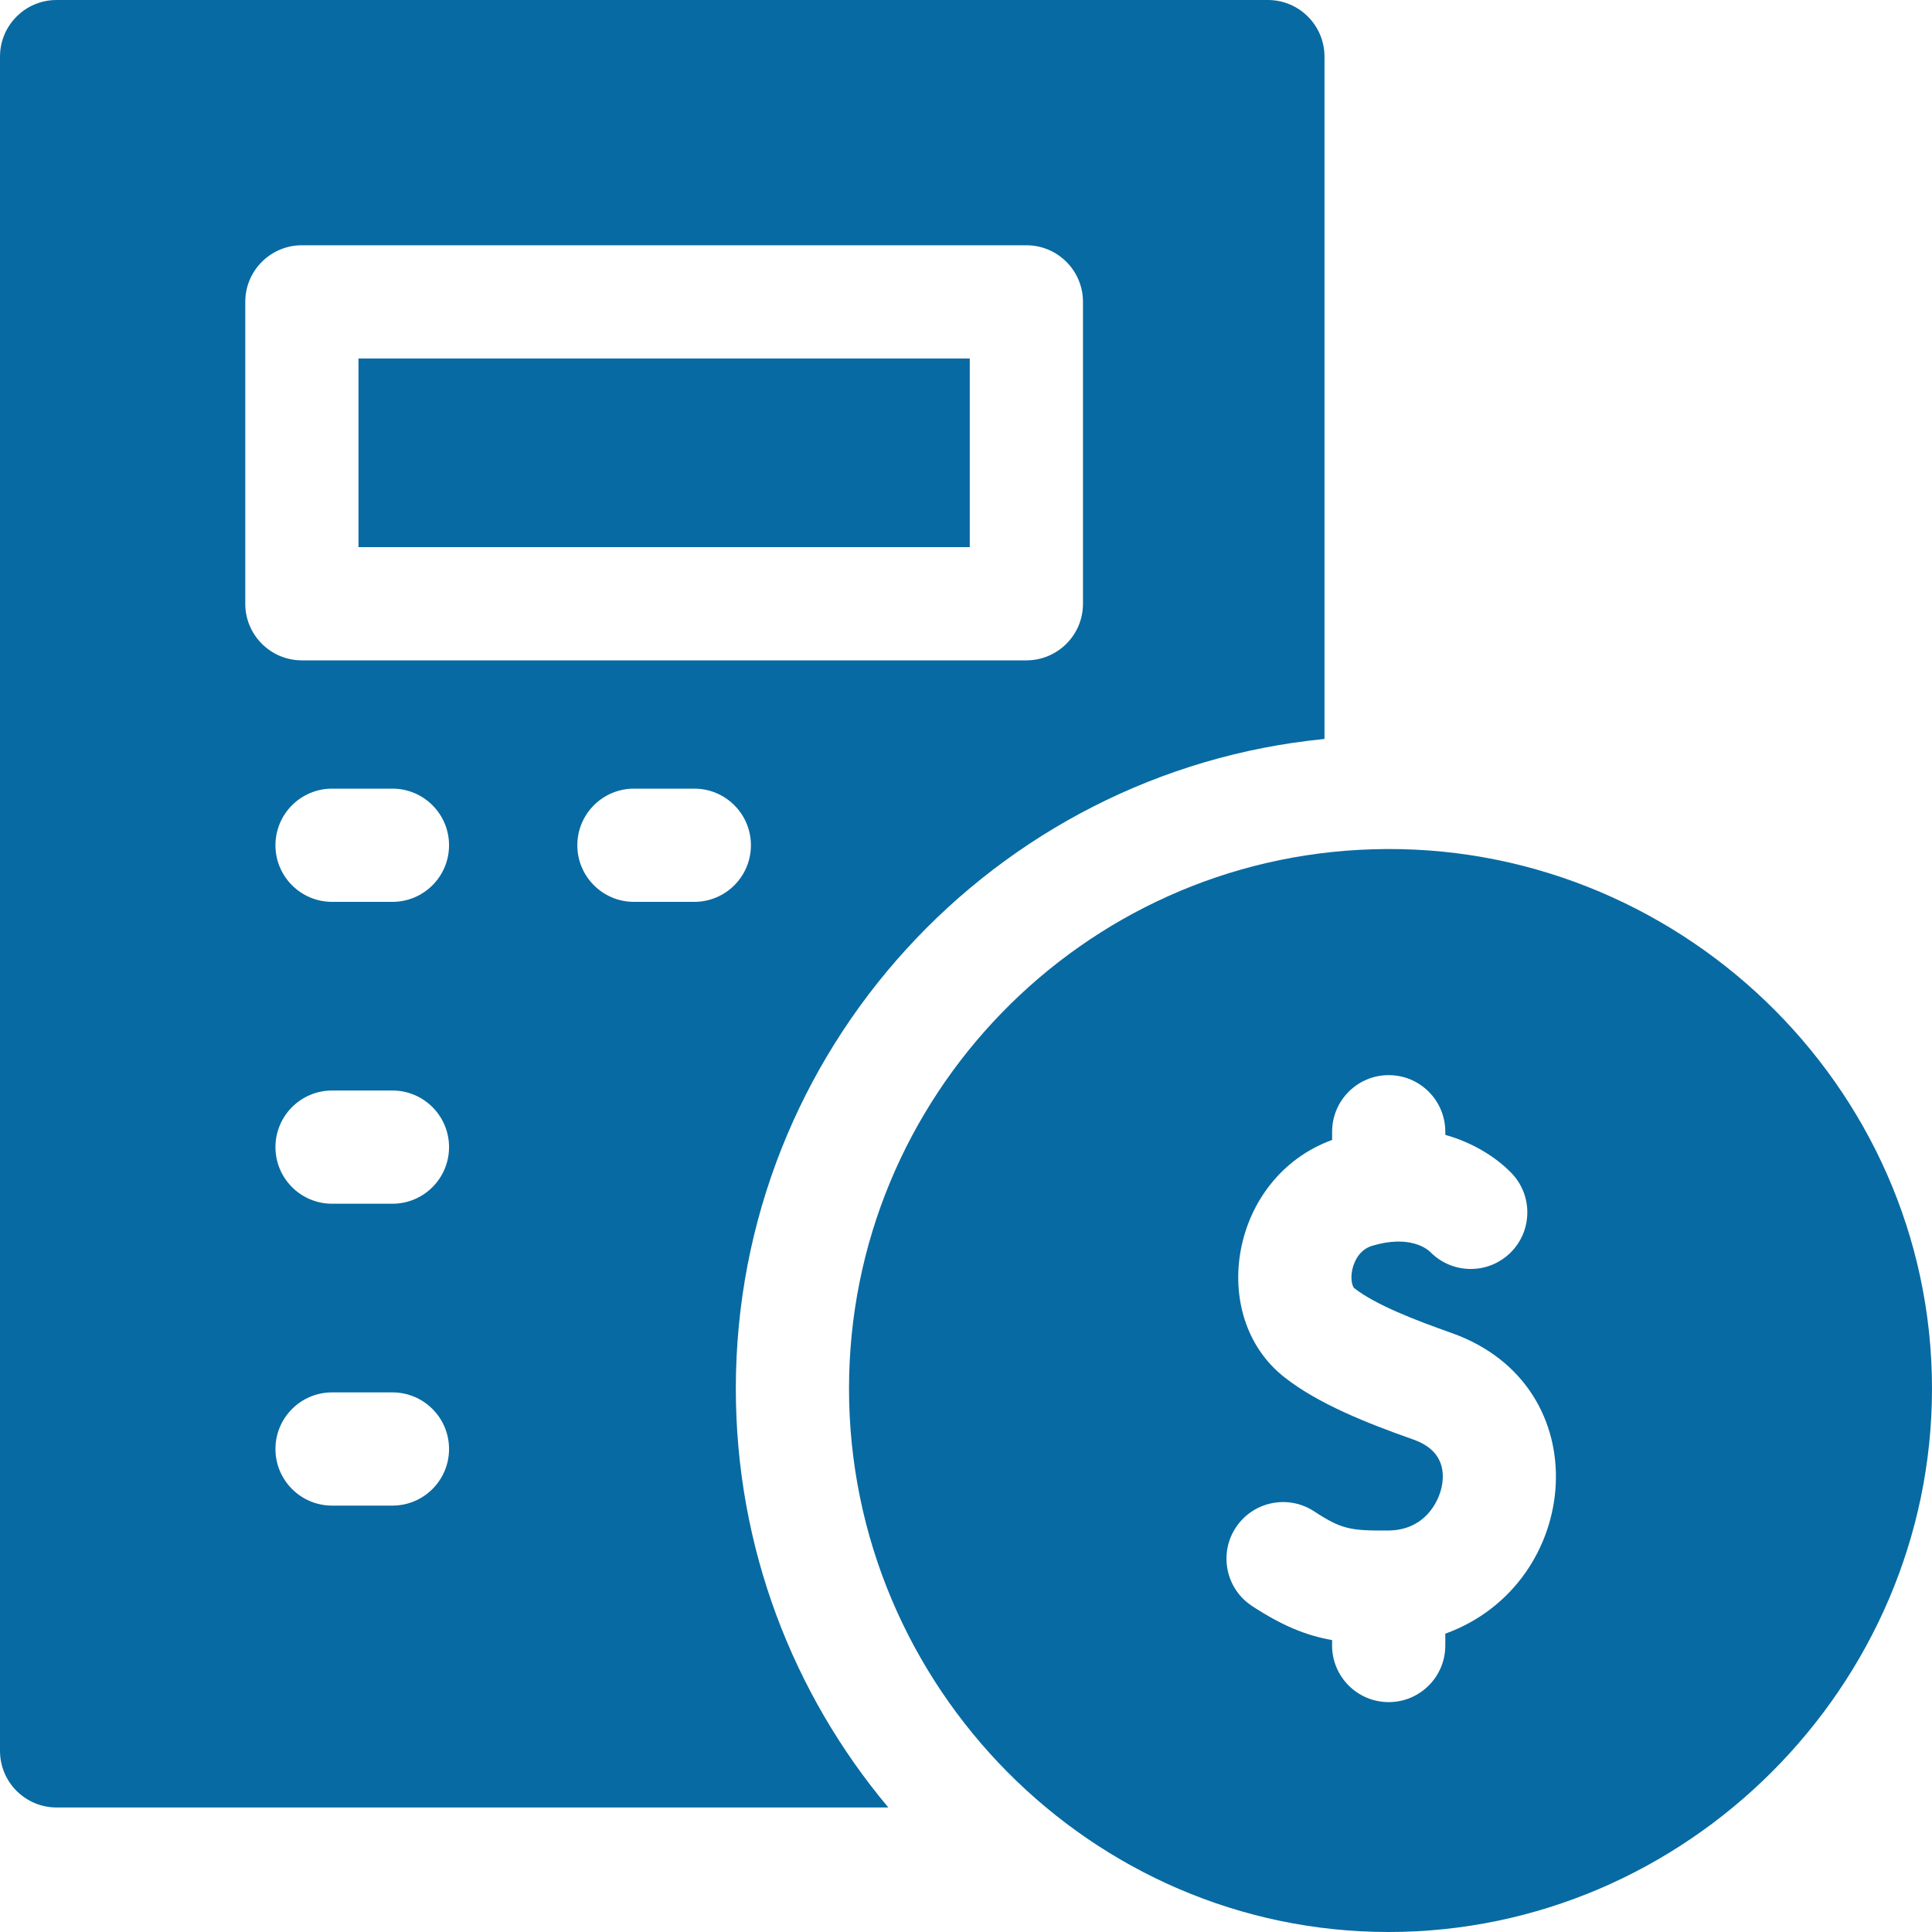
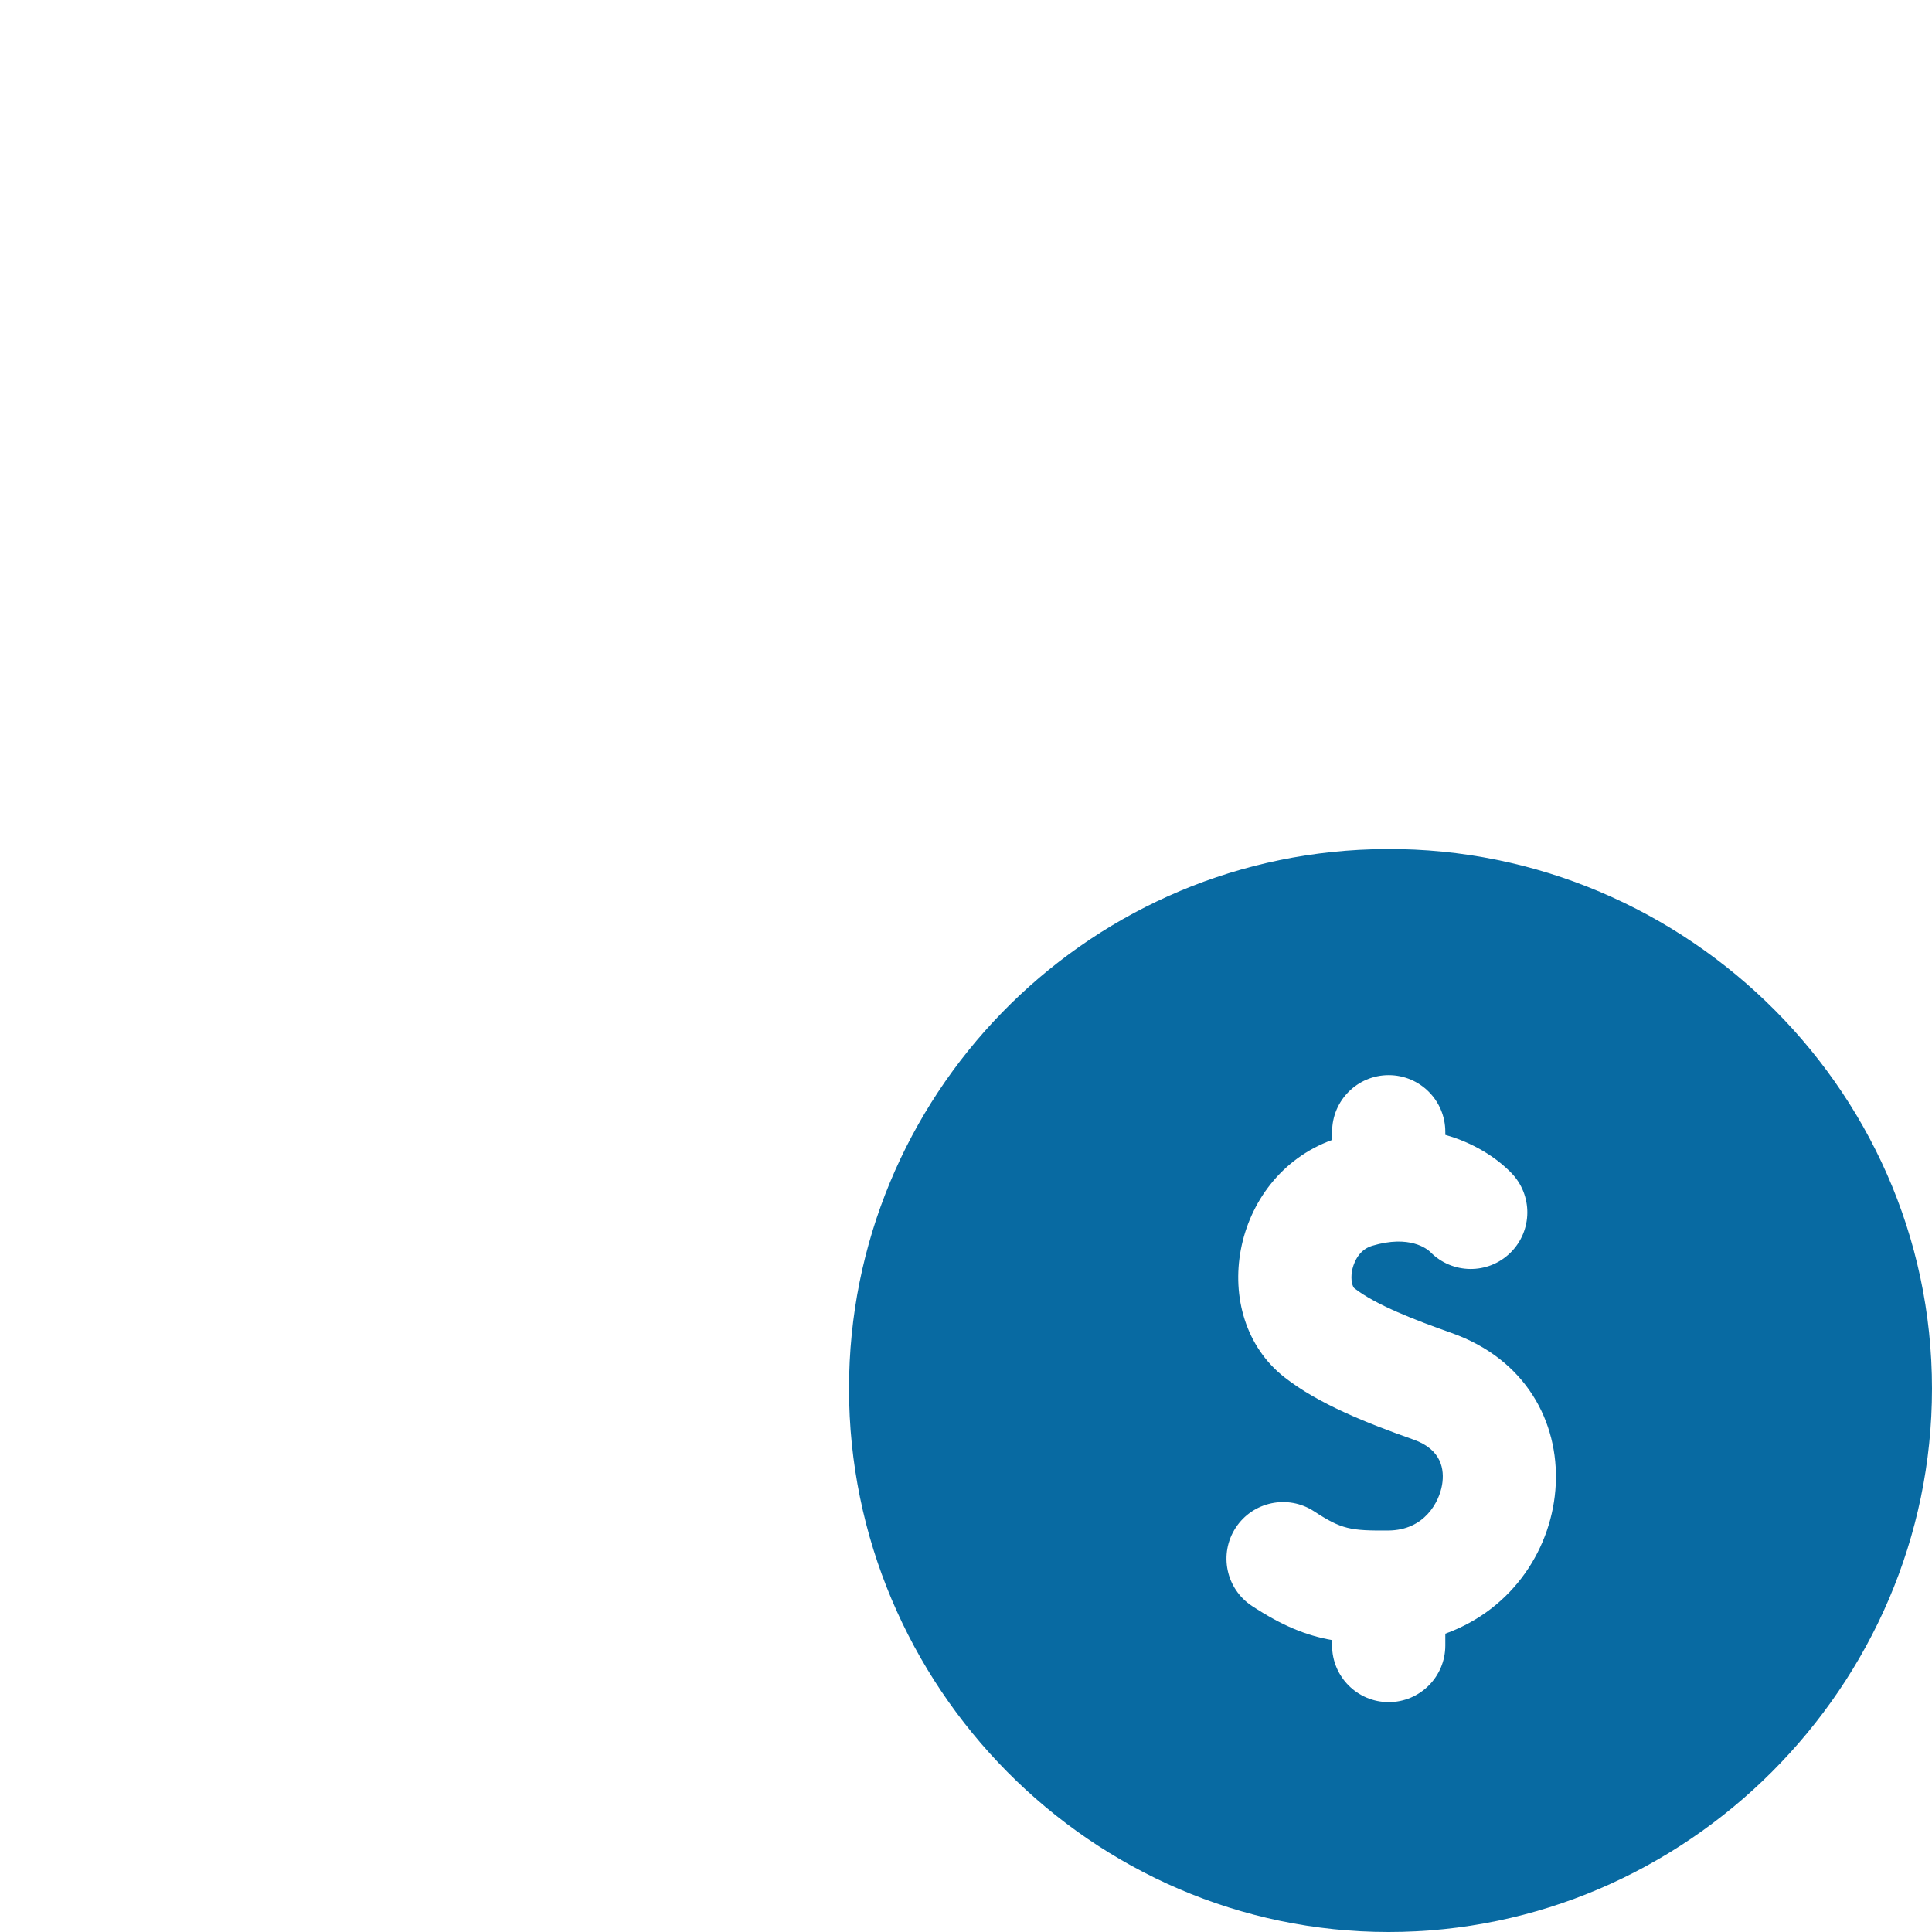
<svg xmlns="http://www.w3.org/2000/svg" width="80" height="80" viewBox="0 0 80 80" fill="none">
-   <path d="M30.469 57.5C30.469 43.491 41.181 31.938 54.844 30.599V2.344C54.844 1.049 53.794 0 52.5 0H2.344C1.049 0 0 1.049 0 2.344V72.5C0 73.794 1.049 74.844 2.344 74.844H36.784C32.844 70.147 30.469 64.096 30.469 57.5ZM10.156 25V12.5C10.156 11.206 11.206 10.156 12.5 10.156H42.5C43.794 10.156 44.844 11.206 44.844 12.5V25C44.844 26.294 43.794 27.344 42.5 27.344H12.5C11.206 27.344 10.156 26.294 10.156 25ZM16.25 62.344H13.75C12.456 62.344 11.406 61.294 11.406 60C11.406 58.706 12.456 57.656 13.75 57.656H16.25C17.544 57.656 18.594 58.706 18.594 60C18.594 61.294 17.544 62.344 16.25 62.344ZM16.25 49.844H13.75C12.456 49.844 11.406 48.794 11.406 47.5C11.406 46.206 12.456 45.156 13.75 45.156H16.25C17.544 45.156 18.594 46.206 18.594 47.5C18.594 48.794 17.544 49.844 16.25 49.844ZM16.25 37.344H13.75C12.456 37.344 11.406 36.294 11.406 35C11.406 33.706 12.456 32.656 13.75 32.656H16.25C17.544 32.656 18.594 33.706 18.594 35C18.594 36.294 17.544 37.344 16.25 37.344ZM28.75 37.344H26.25C24.956 37.344 23.906 36.294 23.906 35C23.906 33.706 24.956 32.656 26.25 32.656H28.75C30.044 32.656 31.094 33.706 31.094 35C31.094 36.294 30.044 37.344 28.75 37.344Z" fill="#086AA2" />
  <path d="M56.837 35.167C44.809 35.521 35.156 45.414 35.156 57.5C35.156 69.818 45.184 80 57.5 80C69.82 80 80 69.82 80 57.5C80 44.868 69.343 34.783 56.837 35.167ZM59.847 67.647V68.137C59.847 69.431 58.797 70.481 57.503 70.481C56.209 70.481 55.159 69.431 55.159 68.137V67.912C54.08 67.722 53.093 67.318 51.847 66.503C50.763 65.794 50.46 64.342 51.168 63.259C51.877 62.175 53.33 61.872 54.413 62.58C55.555 63.328 55.925 63.386 57.487 63.375C58.995 63.365 59.596 62.181 59.713 61.484C59.818 60.858 59.7 60.025 58.539 59.614C56.593 58.926 54.597 58.137 53.184 57.028C49.965 54.503 50.936 48.737 55.16 47.203V46.863C55.16 45.569 56.209 44.519 57.503 44.519C58.798 44.519 59.847 45.569 59.847 46.863V46.993C61.002 47.319 61.932 47.908 62.571 48.558C63.478 49.481 63.466 50.965 62.543 51.873C61.621 52.78 60.138 52.768 59.23 51.846C59.099 51.719 58.377 51.117 56.814 51.587C56.19 51.776 56.023 52.423 55.986 52.616C55.91 53.021 56.018 53.294 56.077 53.34C56.961 54.033 58.607 54.666 60.101 55.194C66.278 57.378 65.526 65.594 59.847 67.647Z" fill="#086AA2" />
-   <path d="M14.844 14.844H40.156V22.656H14.844V14.844Z" fill="#086AA2" />
</svg>